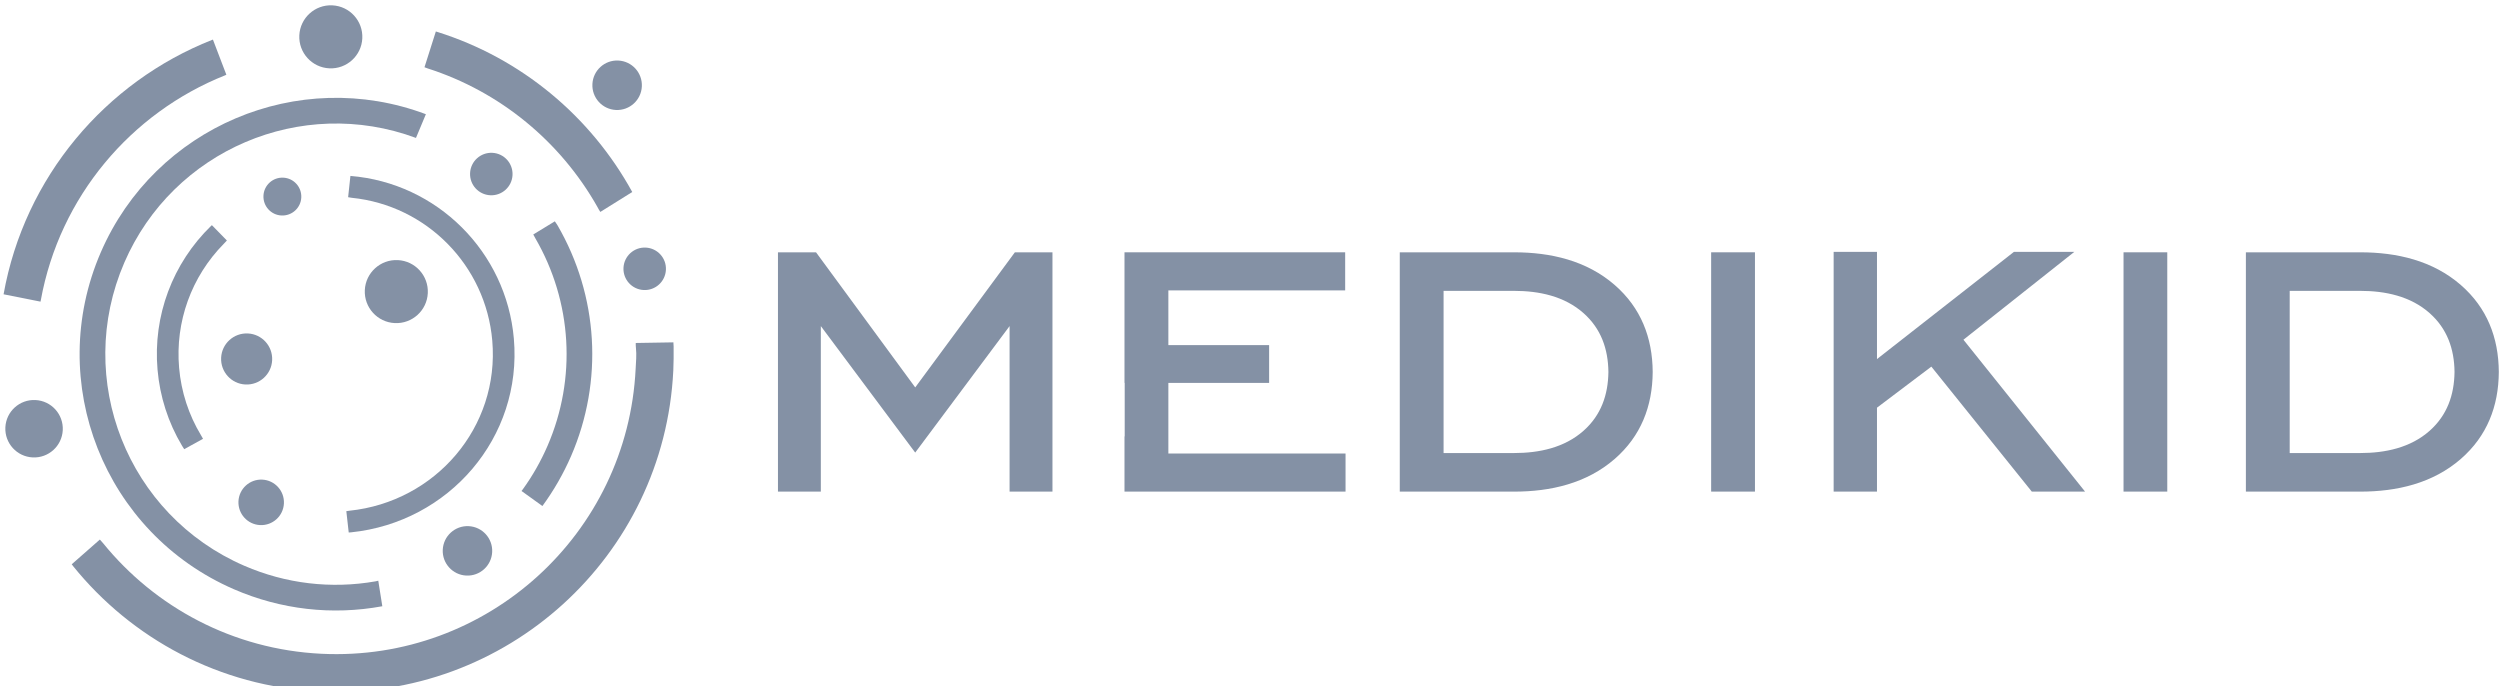
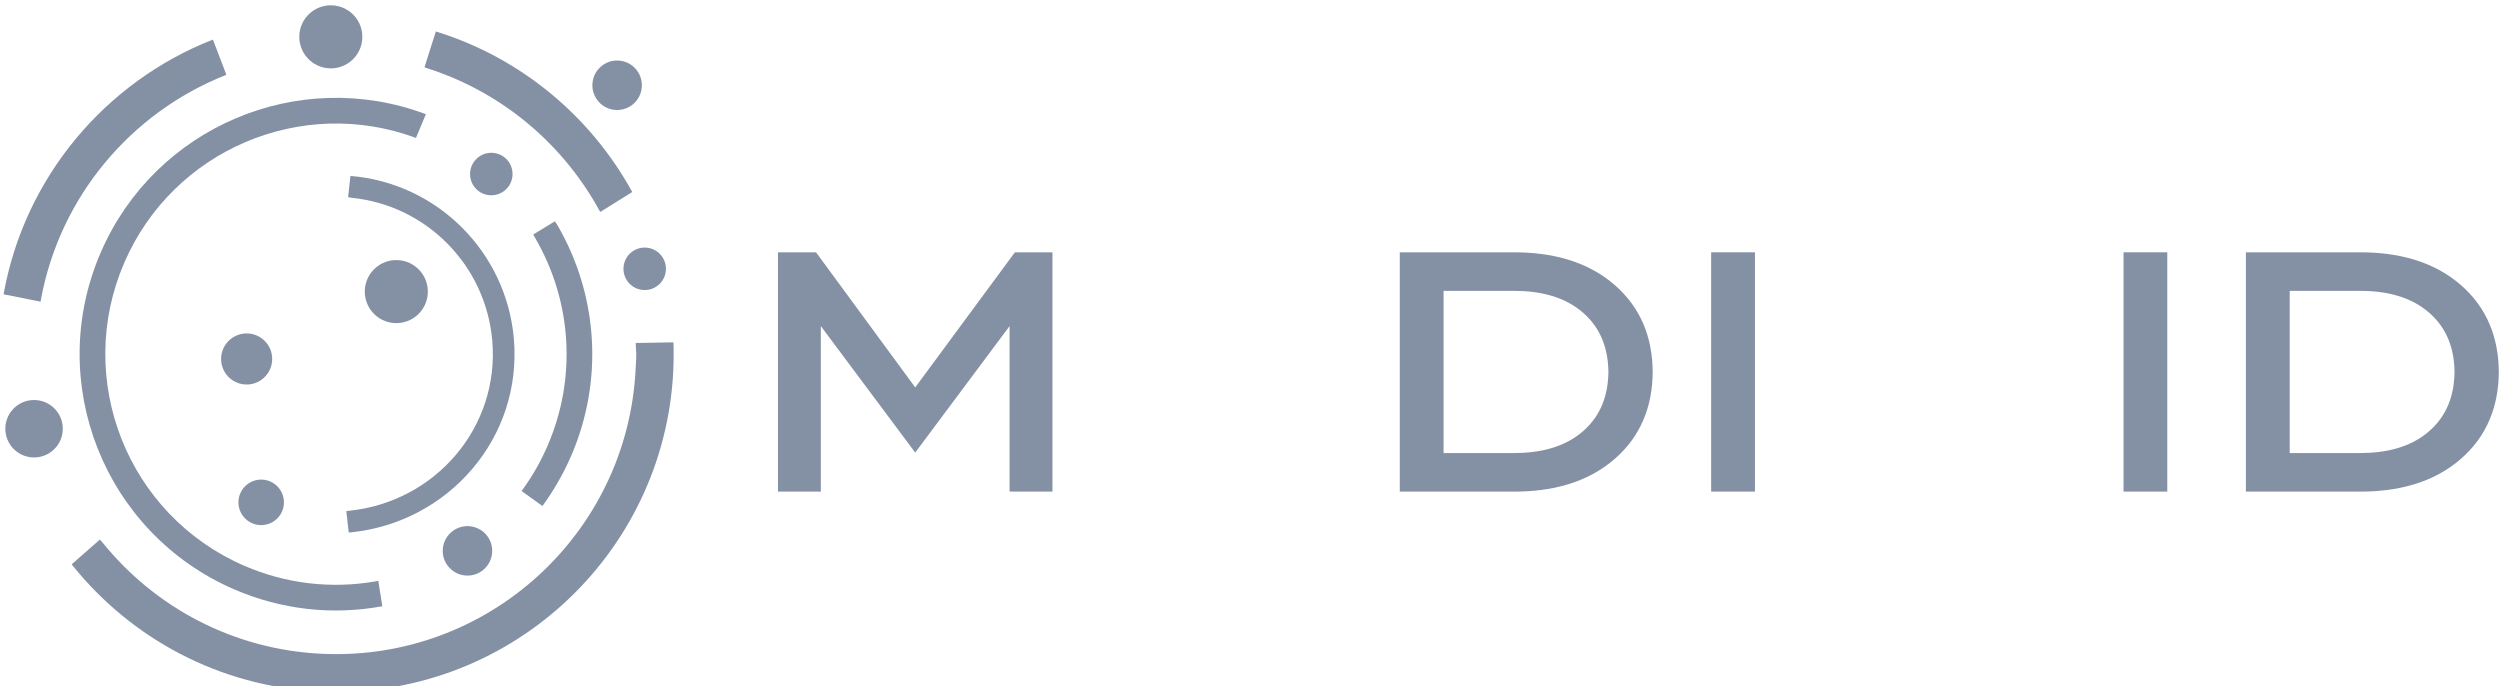
<svg xmlns="http://www.w3.org/2000/svg" xmlns:ns1="http://www.inkscape.org/namespaces/inkscape" xmlns:ns2="http://sodipodi.sourceforge.net/DTD/sodipodi-0.dtd" width="164" height="45" viewBox="0 0 43.392 11.906" version="1.1" id="svg4706" ns1:version="0.92.3 (2405546, 2018-03-11)" ns2:docname="logo.svg">
  <defs id="defs4700" />
  <ns2:namedview id="base" pagecolor="#ffffff" bordercolor="#666666" borderopacity="1.0" ns1:pageopacity="0.0" ns1:pageshadow="2" ns1:zoom="1.979899" ns1:cx="146.29178" ns1:cy="69.357088" ns1:document-units="px" ns1:current-layer="layer1" showgrid="false" units="px" height="120px" ns1:window-width="1537" ns1:window-height="714" ns1:window-x="-8" ns1:window-y="-8" ns1:window-maximized="1" />
  <g ns1:label="Layer 1" ns1:groupmode="layer" id="layer1" transform="translate(0,-285.094)">
    <g id="g3795" transform="matrix(0.392,0,0,0.392,-2.201,180.873)">
-       <polygon style="clip-rule:evenodd;fill:#8491a5;fill-rule:evenodd;image-rendering:optimizeQuality;shape-rendering:geometricPrecision;text-rendering:geometricPrecision" id="polygon9" points="6977.52,2157.44 5998.77,2157.44 5998.77,1912.97 5999.69,1912.97 5999.69,1676.15 5998.77,1676.15 5998.77,1097.87 6975.86,1097.87 6975.86,1266.54 6193.01,1266.54 6193.01,1508.82 6639.13,1508.82 6639.13,1676.15 6193.01,1676.15 6193.01,1988.81 6977.52,1988.81 " class="fil1" transform="matrix(0.01,0,0,0.01,-4.583,266.062)" />
      <path style="clip-rule:evenodd;fill:#8491a5;fill-rule:evenodd;stroke-width:0.01;image-rendering:optimizeQuality;shape-rendering:geometricPrecision;text-rendering:geometricPrecision" ns1:connector-curvature="0" id="path11" d="m 35.441,281.234 c 0.002,0.344 0.003,0.69 -0.014,1.038 -0.399,8.249 -7.409,14.613 -15.658,14.214 -4.439,-0.214 -8.331,-2.345 -10.918,-5.551 -0.021,-0.027 -0.042,-0.053 -0.061,-0.08 l 1.246,-1.095 c 0.047,0.048 0.093,0.1 0.139,0.156 2.298,2.832 5.745,4.711 9.675,4.901 7.328,0.355 13.555,-5.299 13.91,-12.627 0.015,-0.304 0.046,-0.608 0.013,-0.906 -0.009,-0.079 -0.011,-0.155 -0.009,-0.228 l 1.667,-0.028 c 0.007,0.064 0.011,0.132 0.011,0.204 z" class="fil1" />
      <path style="clip-rule:evenodd;fill:#8491a5;fill-rule:evenodd;stroke-width:0.01;image-rendering:optimizeQuality;shape-rendering:geometricPrecision;text-rendering:geometricPrecision" ns1:connector-curvature="0" id="path13" d="m 30.302,275.848 c -0.04,-0.065 -0.08,-0.124 -0.12,-0.179 l -0.955,0.582 c 0.025,0.054 0.055,0.11 0.09,0.166 1.631,2.809 1.836,6.206 0.542,9.192 -0.295,0.68 -0.662,1.328 -1.097,1.929 l -0.005,0.007 -0.006,0.007 c -0.016,0.019 -0.031,0.038 -0.045,0.057 l 0.926,0.666 c 0.504,-0.689 0.93,-1.431 1.27,-2.214 1.438,-3.32 1.209,-7.094 -0.601,-10.213 z" class="fil1" />
-       <path style="clip-rule:evenodd;fill:#8491a5;fill-rule:evenodd;stroke-width:0.01;image-rendering:optimizeQuality;shape-rendering:geometricPrecision;text-rendering:geometricPrecision" ns1:connector-curvature="0" id="path15" d="m 14.965,275.867 c -1.712,1.662 -2.582,3.988 -2.375,6.369 0.103,1.192 0.47,2.339 1.083,3.367 0.033,0.055 0.066,0.106 0.098,0.155 l 0.833,-0.459 c -0.025,-0.048 -0.052,-0.097 -0.083,-0.147 -0.553,-0.913 -0.884,-1.936 -0.976,-2.999 -0.177,-2.037 0.544,-4.032 1.977,-5.487 l 0.007,-0.007 c 0.035,-0.034 0.082,-0.082 0.132,-0.141 l -0.663,-0.678 z" class="fil1" />
      <path style="clip-rule:evenodd;fill:#8491a5;fill-rule:evenodd;stroke-width:0.01;image-rendering:optimizeQuality;shape-rendering:geometricPrecision;text-rendering:geometricPrecision" ns1:connector-curvature="0" id="path17" d="m 18.868,267.433 c 0.037,-0.77 0.692,-1.365 1.462,-1.327 0.77,0.037 1.364,0.692 1.327,1.462 -0.037,0.77 -0.692,1.365 -1.462,1.327 -0.77,-0.037 -1.364,-0.692 -1.327,-1.462 z" class="fil1" />
      <path style="clip-rule:evenodd;fill:#8491a5;fill-rule:evenodd;stroke-width:0.01;image-rendering:optimizeQuality;shape-rendering:geometricPrecision;text-rendering:geometricPrecision" ns1:connector-curvature="0" id="path19" d="m 5.773,278.9 c 0.927,-5.188 4.509,-9.4 9.234,-11.265 l 0.036,-0.012 0.594,1.555 -0.052,0.025 c -4.169,1.659 -7.329,5.376 -8.162,9.953 l -0.014,0.069 z" class="fil1" />
      <path style="clip-rule:evenodd;fill:#8491a5;fill-rule:evenodd;stroke-width:0.01;image-rendering:optimizeQuality;shape-rendering:geometricPrecision;text-rendering:geometricPrecision" ns1:connector-curvature="0" id="path21" d="m 21.768,278.713 c 0.037,-0.77 0.692,-1.364 1.462,-1.327 0.77,0.037 1.364,0.692 1.327,1.462 -0.037,0.77 -0.692,1.364 -1.462,1.327 -0.77,-0.037 -1.364,-0.691 -1.327,-1.462 z" class="fil1" />
      <path style="clip-rule:evenodd;fill:#8491a5;fill-rule:evenodd;stroke-width:0.01;image-rendering:optimizeQuality;shape-rendering:geometricPrecision;text-rendering:geometricPrecision" ns1:connector-curvature="0" id="path23" d="m 33.221,277.727 c 0.025,-0.519 0.466,-0.92 0.985,-0.895 0.519,0.025 0.92,0.466 0.894,0.985 -0.025,0.519 -0.466,0.92 -0.985,0.894 -0.519,-0.025 -0.919,-0.466 -0.894,-0.985 z" class="fil1" />
      <polygon style="clip-rule:evenodd;fill:#8491a5;fill-rule:evenodd;image-rendering:optimizeQuality;shape-rendering:geometricPrecision;text-rendering:geometricPrecision" id="polygon25" points="5072.09,1984.69 4654.23,1424.58 4654.23,2157.44 4464.4,2157.44 4464.4,1097.87 4632.92,1097.87 5072.16,1696.11 5513.42,1097.87 5679.82,1097.87 5679.82,2157.44 5489.96,2157.44 5489.96,1424.58 " class="fil1" transform="matrix(0.01,0,0,0.01,-4.583,266.062)" />
      <path style="clip-rule:evenodd;fill:#8491a5;fill-rule:evenodd;stroke-width:0.01;image-rendering:optimizeQuality;shape-rendering:geometricPrecision;text-rendering:geometricPrecision" ns1:connector-curvature="0" id="path27" d="m 69.533,285.929 h 3.123 c 1.102,0 2.229,-0.233 3.078,-0.99 0.769,-0.685 1.085,-1.579 1.097,-2.601 -0.012,-1.022 -0.327,-1.915 -1.097,-2.6 -0.849,-0.757 -1.976,-0.99 -3.078,-0.99 h -3.123 z m 9.259,-3.59 c -0.009,1.527 -0.527,2.845 -1.68,3.849 -1.248,1.087 -2.844,1.449 -4.456,1.449 h -5.063 v -10.596 h 5.063 c 1.612,0 3.208,0.362 4.456,1.449 1.153,1.004 1.671,2.322 1.68,3.849 z" class="fil1" />
      <polygon style="clip-rule:evenodd;fill:#8491a5;fill-rule:evenodd;image-rendering:optimizeQuality;shape-rendering:geometricPrecision;text-rendering:geometricPrecision" id="polygon29" points="8596.31,2157.44 8790.31,2157.44 8790.31,1097.89 8596.31,1097.89 " class="fil1" transform="matrix(0.01,0,0,0.01,-4.583,266.062)" />
      <path style="clip-rule:evenodd;fill:#8491a5;fill-rule:evenodd;stroke-width:0.01;image-rendering:optimizeQuality;shape-rendering:geometricPrecision;text-rendering:geometricPrecision" ns1:connector-curvature="0" id="path31" d="m 106.997,285.929 h 3.123 c 1.103,0 2.229,-0.233 3.078,-0.99 0.769,-0.685 1.085,-1.579 1.097,-2.601 -0.011,-1.022 -0.327,-1.915 -1.097,-2.6 -0.849,-0.757 -1.975,-0.99 -3.078,-0.99 h -3.123 z m 9.259,-3.59 c -0.009,1.527 -0.527,2.845 -1.68,3.849 -1.248,1.087 -2.844,1.449 -4.456,1.449 h -5.063 v -10.596 h 5.063 c 1.612,0 3.208,0.362 4.456,1.449 1.153,1.004 1.671,2.322 1.68,3.849 z" class="fil2" />
-       <polygon style="clip-rule:evenodd;fill:#8491a5;fill-rule:evenodd;image-rendering:optimizeQuality;shape-rendering:geometricPrecision;text-rendering:geometricPrecision" id="polygon33" points="9936.93,1096 10204.3,1096 9713.38,1484.94 10251.89,2157.44 10016.1,2157.44 9571.31,1604.11 9330.61,1785.86 9330.61,2157.44 9138.7,2157.44 9138.7,1096 9330.61,1096 9330.61,1570.63 " class="fil2" transform="matrix(0.01,0,0,0.01,-4.583,266.062)" />
      <polygon style="clip-rule:evenodd;fill:#8491a5;fill-rule:evenodd;image-rendering:optimizeQuality;shape-rendering:geometricPrecision;text-rendering:geometricPrecision" id="polygon35" points="10422.25,2157.44 10422.25,1097.87 10615.93,1097.87 10615.93,2157.44 " class="fil2" transform="matrix(0.01,0,0,0.01,-4.583,266.062)" />
      <path style="clip-rule:evenodd;fill:#8491a5;fill-rule:evenodd;stroke-width:0.01;image-rendering:optimizeQuality;shape-rendering:geometricPrecision;text-rendering:geometricPrecision" ns1:connector-curvature="0" id="path37" d="m 24.978,267.283 c 3.726,1.169 6.8,3.749 8.631,7.088 l -1.413,0.882 c -0.047,-0.07 -0.092,-0.146 -0.134,-0.229 -1.624,-2.873 -4.292,-5.095 -7.515,-6.126 -0.048,-0.015 -0.094,-0.032 -0.137,-0.051 l 0.503,-1.584 z m 8.548,8.425 c -0.03,0.023 -0.062,0.043 -0.096,0.06 z" class="fil2" />
      <path style="clip-rule:evenodd;fill:#8491a5;fill-rule:evenodd;stroke-width:0.01;image-rendering:optimizeQuality;shape-rendering:geometricPrecision;text-rendering:geometricPrecision" ns1:connector-curvature="0" id="path39" d="m 22.364,291.582 c -0.034,0.007 -0.068,0.015 -0.104,0.024 l -0.009,0.002 -0.01,0.002 c -1.968,0.345 -3.976,0.104 -5.809,-0.69 -5.174,-2.241 -7.552,-8.253 -5.311,-13.427 2.156,-4.978 7.834,-7.401 12.912,-5.517 l 0.439,-1.05 c -5.653,-2.124 -11.991,0.567 -14.394,6.115 -2.491,5.751 0.151,12.431 5.902,14.922 2.073,0.898 4.344,1.159 6.563,0.749 z" class="fil2" />
      <path style="clip-rule:evenodd;fill:#8491a5;fill-rule:evenodd;stroke-width:0.01;image-rendering:optimizeQuality;shape-rendering:geometricPrecision;text-rendering:geometricPrecision" ns1:connector-curvature="0" id="path41" d="m 15.406,281.709 c 0.03,-0.624 0.56,-1.105 1.184,-1.075 0.624,0.03 1.105,0.56 1.075,1.185 -0.03,0.624 -0.56,1.105 -1.184,1.075 -0.624,-0.03 -1.105,-0.561 -1.075,-1.185 z" class="fil2" />
      <path style="clip-rule:evenodd;fill:#8491a5;fill-rule:evenodd;stroke-width:0.01;image-rendering:optimizeQuality;shape-rendering:geometricPrecision;text-rendering:geometricPrecision" ns1:connector-curvature="0" id="path43" d="m 21.029,274.601 c 0.049,0.011 0.101,0.021 0.156,0.026 3.319,0.335 5.937,2.994 6.226,6.321 0.334,3.841 -2.519,7.14 -6.325,7.535 -0.048,0.005 -0.094,0.012 -0.137,0.02 l 0.106,0.944 c 0.033,-6.9e-4 0.067,-0.003 0.103,-0.007 4.335,-0.446 7.589,-4.199 7.209,-8.575 -0.334,-3.844 -3.398,-6.895 -7.237,-7.206 z" class="fil2" />
-       <path style="clip-rule:evenodd;fill:#8491a5;fill-rule:evenodd;stroke-width:0.01;image-rendering:optimizeQuality;shape-rendering:geometricPrecision;text-rendering:geometricPrecision" ns1:connector-curvature="0" id="path45" d="m 16.173,288.064 c 0.027,-0.556 0.499,-0.985 1.055,-0.958 0.556,0.027 0.984,0.499 0.958,1.055 -0.027,0.556 -0.499,0.984 -1.055,0.958 -0.556,-0.027 -0.984,-0.499 -0.958,-1.055 z" class="fil2" />
+       <path style="clip-rule:evenodd;fill:#8491a5;fill-rule:evenodd;stroke-width:0.01;image-rendering:optimizeQuality;shape-rendering:geometricPrecision;text-rendering:geometricPrecision" ns1:connector-curvature="0" id="path45" d="m 16.173,288.064 c 0.027,-0.556 0.499,-0.985 1.055,-0.958 0.556,0.027 0.984,0.499 0.958,1.055 -0.027,0.556 -0.499,0.984 -1.055,0.958 -0.556,-0.027 -0.984,-0.499 -0.958,-1.055 " class="fil2" />
      <path style="clip-rule:evenodd;fill:#8491a5;fill-rule:evenodd;stroke-width:0.01;image-rendering:optimizeQuality;shape-rendering:geometricPrecision;text-rendering:geometricPrecision" ns1:connector-curvature="0" id="path47" d="m 25.219,290.208 c 0.029,-0.605 0.543,-1.071 1.147,-1.042 0.604,0.029 1.071,0.543 1.041,1.147 -0.029,0.604 -0.543,1.071 -1.147,1.041 -0.604,-0.029 -1.071,-0.543 -1.041,-1.147 z" class="fil2" />
      <path style="clip-rule:evenodd;fill:#8491a5;fill-rule:evenodd;stroke-width:0.01;image-rendering:optimizeQuality;shape-rendering:geometricPrecision;text-rendering:geometricPrecision" ns1:connector-curvature="0" id="path49" d="m 5.852,284.791 c 0.034,-0.702 0.63,-1.243 1.332,-1.209 0.702,0.034 1.243,0.63 1.21,1.332 -0.034,0.702 -0.63,1.243 -1.332,1.209 -0.702,-0.034 -1.243,-0.63 -1.21,-1.332 z" class="fil2" />
      <path style="clip-rule:evenodd;fill:#8491a5;fill-rule:evenodd;stroke-width:0.01;image-rendering:optimizeQuality;shape-rendering:geometricPrecision;text-rendering:geometricPrecision" ns1:connector-curvature="0" id="path51" d="m 26.429,273.53 c 0.025,-0.519 0.466,-0.919 0.985,-0.894 0.519,0.025 0.919,0.466 0.894,0.985 -0.025,0.519 -0.466,0.919 -0.985,0.894 -0.519,-0.025 -0.92,-0.466 -0.894,-0.985 z" class="fil2" />
-       <path style="clip-rule:evenodd;fill:#8491a5;fill-rule:evenodd;stroke-width:0.01;image-rendering:optimizeQuality;shape-rendering:geometricPrecision;text-rendering:geometricPrecision" ns1:connector-curvature="0" id="path53" d="m 17.28,274.533 c 0.022,-0.463 0.416,-0.82 0.878,-0.797 0.463,0.022 0.819,0.415 0.797,0.878 -0.022,0.463 -0.415,0.819 -0.878,0.797 -0.463,-0.022 -0.819,-0.415 -0.797,-0.878 z" class="fil2" />
      <path style="clip-rule:evenodd;fill:#8491a5;fill-rule:evenodd;stroke-width:0.01;image-rendering:optimizeQuality;shape-rendering:geometricPrecision;text-rendering:geometricPrecision" ns1:connector-curvature="0" id="path55" d="m 31.845,269.591 c 0.029,-0.604 0.543,-1.071 1.147,-1.041 0.605,0.029 1.071,0.543 1.042,1.147 -0.029,0.605 -0.543,1.071 -1.148,1.042 -0.604,-0.029 -1.071,-0.543 -1.041,-1.148 z" class="fil2" />
    </g>
  </g>
</svg>